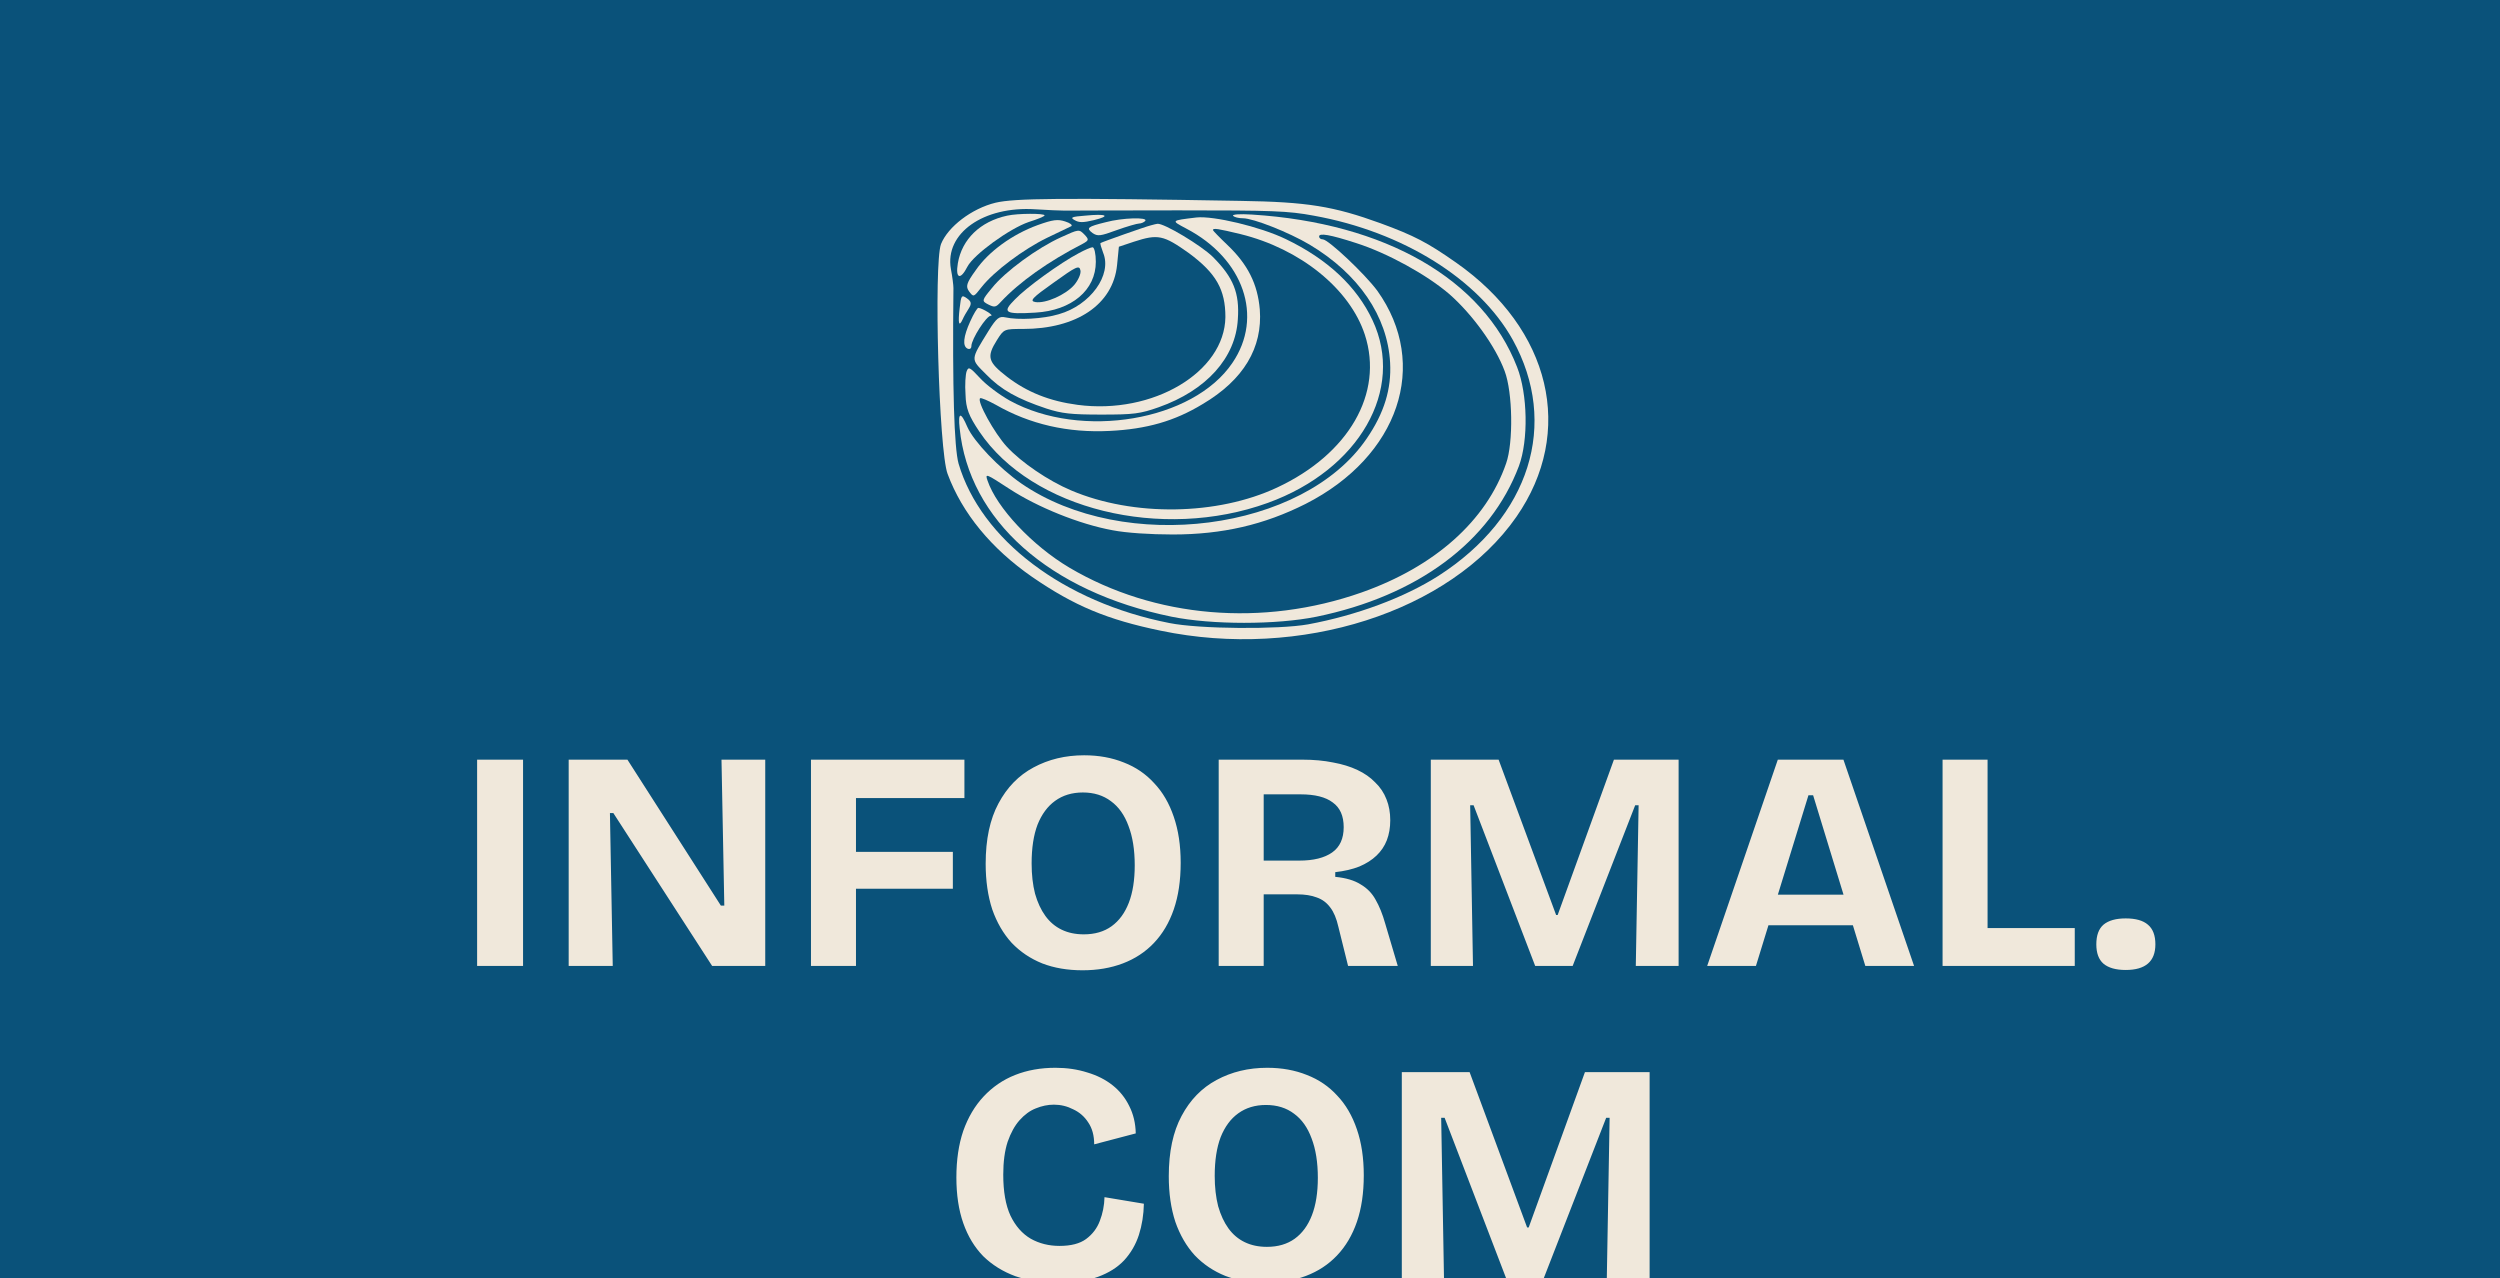
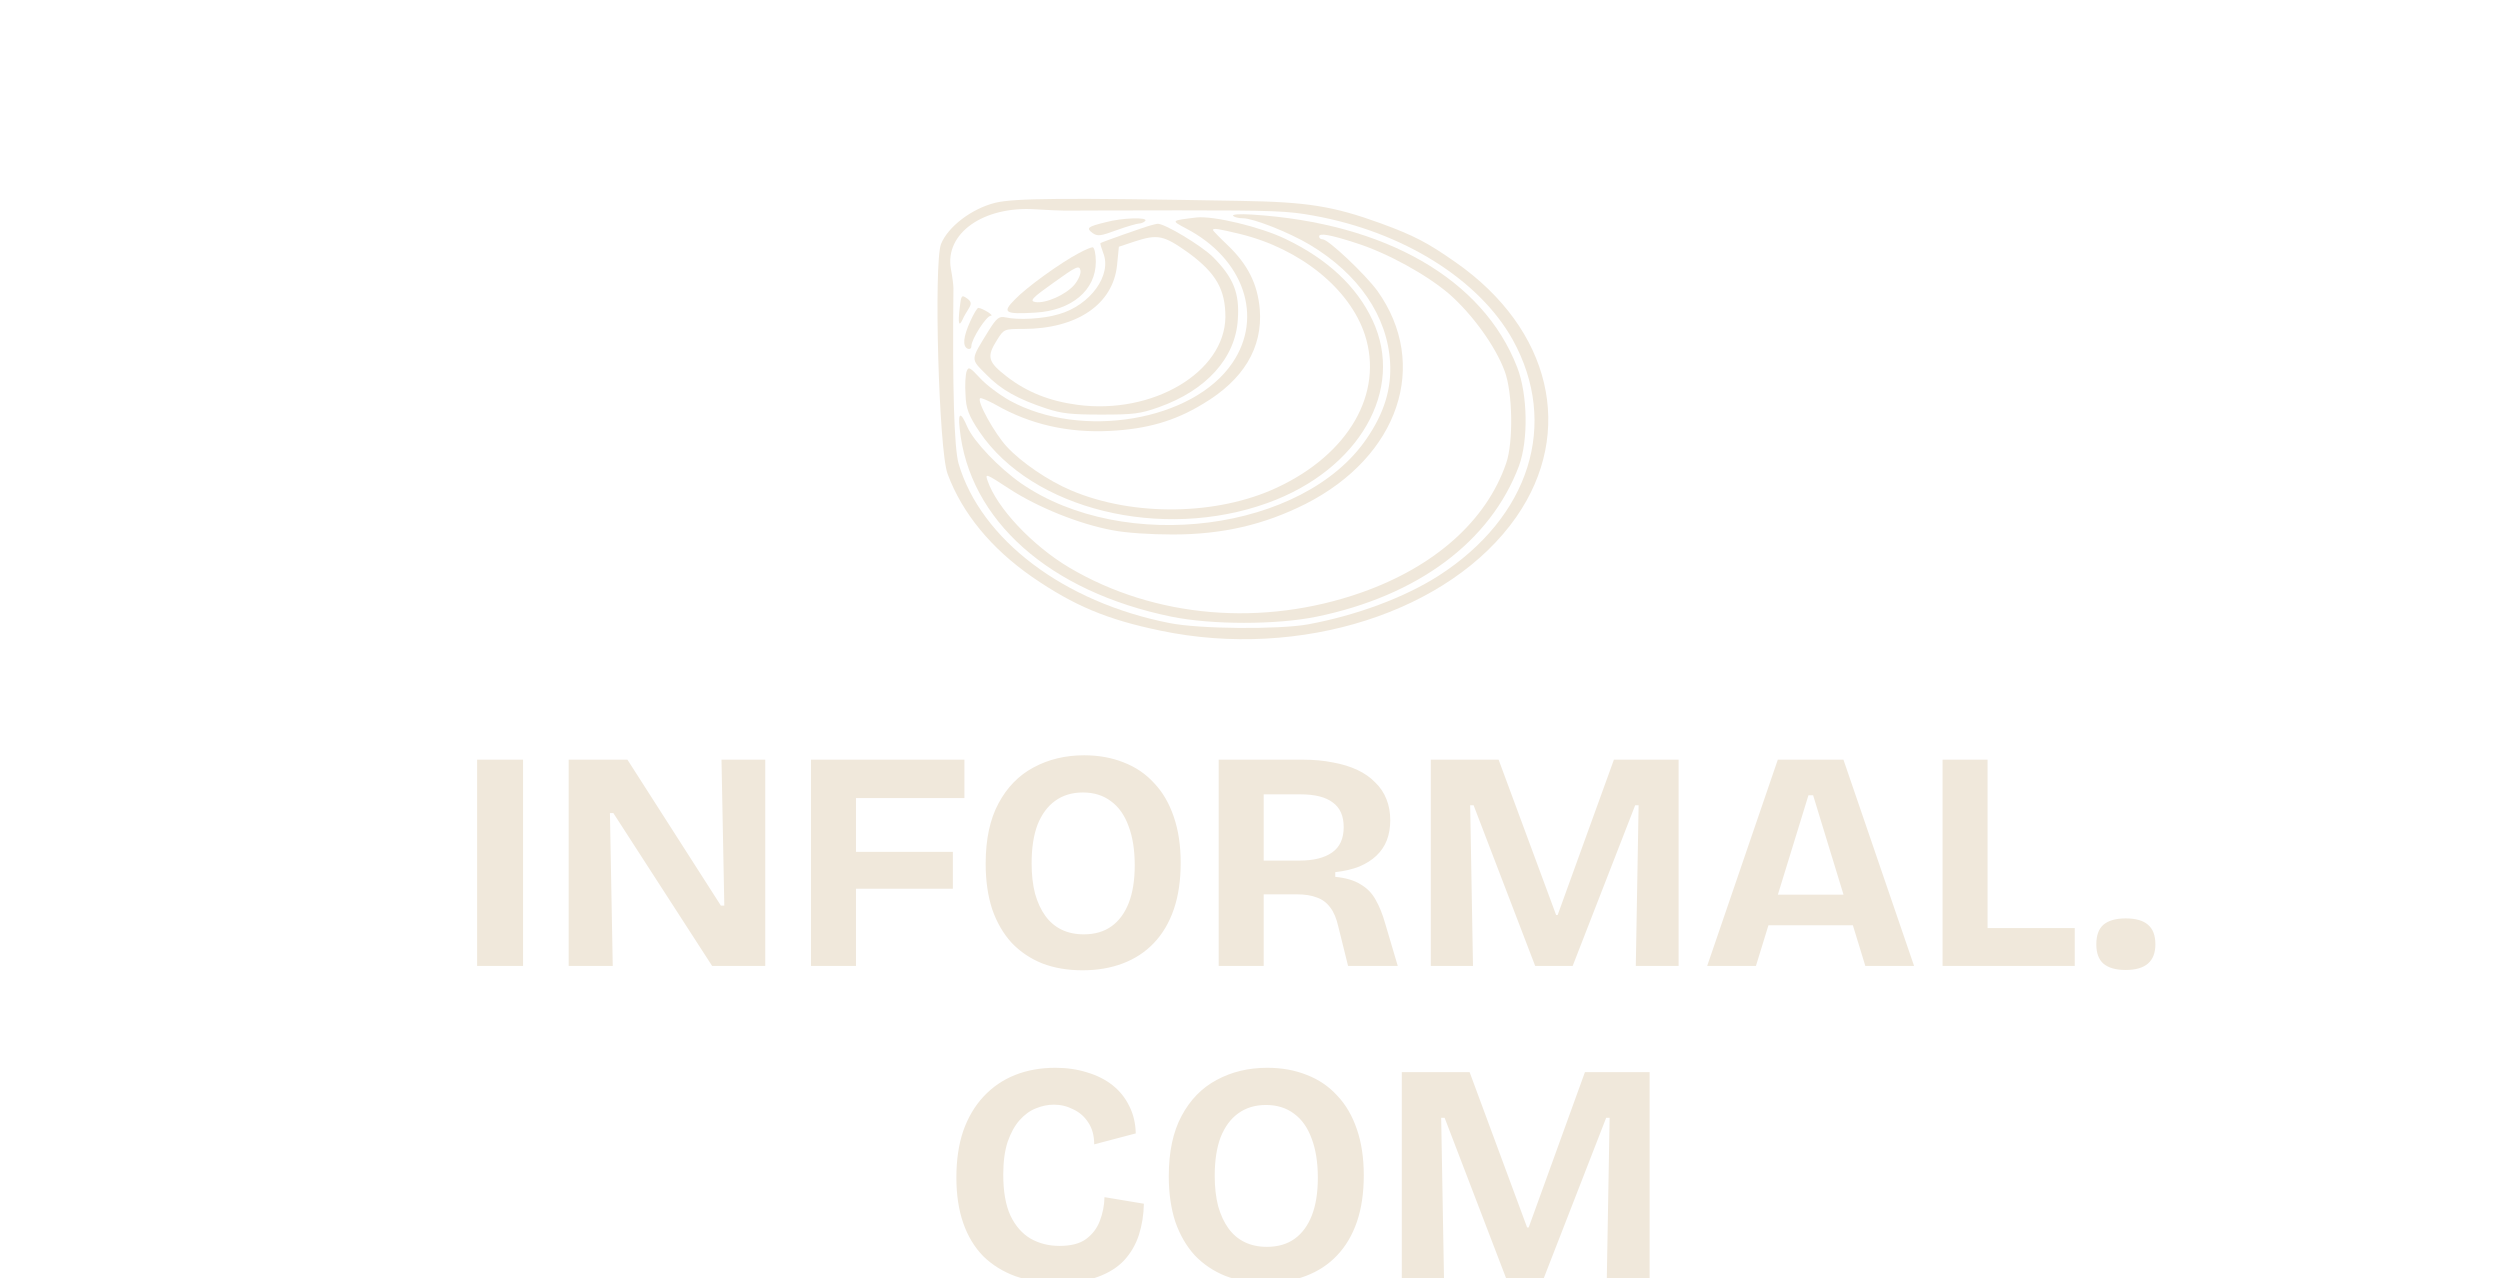
<svg xmlns="http://www.w3.org/2000/svg" width="176" height="90" viewBox="0 0 176 90" fill="none">
  <g clip-path="url(#clip0_93_10)">
-     <rect width="176" height="90" fill="#0A527A" />
    <path d="M33.589 68V53.48H36.823V68H33.589ZM40.035 68V53.48H44.171L50.749 63.754H50.991L50.793 53.48H53.873V68H50.133L43.181 57.242H42.939L43.137 68H40.035ZM57.093 68V53.48H60.261V68H57.093ZM58.611 62.566V59.97H67.081V62.566H58.611ZM58.611 56.186V53.48H67.895V56.186H58.611ZM76.212 68.308C75.156 68.308 74.21 68.147 73.374 67.824C72.537 67.487 71.819 67.003 71.218 66.372C70.631 65.727 70.176 64.942 69.853 64.018C69.546 63.079 69.391 62.009 69.391 60.806C69.391 59.09 69.692 57.675 70.293 56.56C70.895 55.431 71.716 54.587 72.757 54.03C73.814 53.458 75.001 53.172 76.322 53.172C77.348 53.172 78.279 53.341 79.115 53.678C79.951 54.001 80.663 54.485 81.249 55.13C81.851 55.761 82.313 56.553 82.635 57.506C82.958 58.445 83.12 59.523 83.12 60.74C83.12 61.987 82.958 63.079 82.635 64.018C82.313 64.957 81.844 65.749 81.228 66.394C80.626 67.025 79.9 67.501 79.049 67.824C78.199 68.147 77.253 68.308 76.212 68.308ZM76.299 65.778C77.077 65.778 77.73 65.587 78.257 65.206C78.785 64.825 79.189 64.275 79.468 63.556C79.746 62.837 79.885 61.957 79.885 60.916C79.885 59.831 79.739 58.907 79.445 58.144C79.167 57.381 78.756 56.802 78.213 56.406C77.671 55.995 77.011 55.79 76.234 55.79C75.471 55.79 74.818 55.988 74.275 56.384C73.748 56.765 73.337 57.323 73.043 58.056C72.765 58.789 72.626 59.699 72.626 60.784C72.626 61.576 72.706 62.287 72.868 62.918C73.043 63.534 73.285 64.055 73.594 64.48C73.901 64.905 74.283 65.228 74.737 65.448C75.192 65.668 75.713 65.778 76.299 65.778ZM85.796 68V53.48H91.692C92.484 53.48 93.203 53.546 93.848 53.678C94.494 53.795 95.066 53.971 95.564 54.206C96.063 54.441 96.481 54.734 96.818 55.086C97.17 55.423 97.434 55.819 97.61 56.274C97.786 56.714 97.874 57.205 97.874 57.748C97.874 58.261 97.794 58.731 97.632 59.156C97.471 59.567 97.229 59.926 96.906 60.234C96.584 60.542 96.18 60.799 95.696 61.004C95.212 61.195 94.648 61.327 94.002 61.4V61.73C94.75 61.803 95.344 61.979 95.784 62.258C96.239 62.522 96.591 62.881 96.84 63.336C97.104 63.791 97.332 64.355 97.522 65.03L98.402 68H94.904L94.222 65.25C94.09 64.663 93.9 64.209 93.65 63.886C93.401 63.549 93.086 63.314 92.704 63.182C92.323 63.035 91.861 62.962 91.318 62.962H88.964V68H85.796ZM88.964 60.586H91.472C92.47 60.586 93.24 60.395 93.782 60.014C94.325 59.633 94.596 59.039 94.596 58.232C94.596 57.44 94.34 56.861 93.826 56.494C93.328 56.113 92.572 55.922 91.56 55.922H88.964V60.586ZM100.728 68V53.48H105.502L109.55 64.414H109.66L113.62 53.48H118.174V68H115.16L115.358 56.692H115.116L110.716 68H108.076L103.742 56.692H103.5L103.698 68H100.728ZM120.186 68L125.158 53.48H129.778L134.75 68H131.318L127.644 55.988H127.314L123.618 68H120.186ZM122.98 65.14V62.984H132.418V65.14H122.98ZM136.757 68V53.48H139.925V68H136.757ZM137.417 68V65.338H146.063V68H137.417ZM149.649 68.286C148.959 68.286 148.439 68.139 148.087 67.846C147.749 67.553 147.581 67.098 147.581 66.482C147.581 65.851 147.749 65.389 148.087 65.096C148.439 64.803 148.959 64.656 149.649 64.656C150.353 64.656 150.873 64.803 151.211 65.096C151.563 65.389 151.739 65.851 151.739 66.482C151.739 67.685 151.042 68.286 149.649 68.286ZM74.523 90.308C73.394 90.308 72.382 90.154 71.487 89.846C70.607 89.523 69.852 89.054 69.221 88.438C68.605 87.807 68.136 87.03 67.813 86.106C67.49 85.182 67.329 84.111 67.329 82.894C67.329 81.662 67.49 80.569 67.813 79.616C68.15 78.663 68.627 77.856 69.243 77.196C69.874 76.521 70.614 76.015 71.465 75.678C72.316 75.341 73.262 75.172 74.303 75.172C75.11 75.172 75.858 75.282 76.547 75.502C77.236 75.707 77.83 76.008 78.329 76.404C78.828 76.8 79.216 77.284 79.495 77.856C79.788 78.428 79.942 79.073 79.957 79.792L77.031 80.562C77.031 79.946 76.892 79.433 76.613 79.022C76.349 78.611 75.997 78.303 75.557 78.098C75.132 77.878 74.677 77.768 74.193 77.768C73.768 77.768 73.342 77.856 72.917 78.032C72.506 78.193 72.125 78.472 71.773 78.868C71.436 79.249 71.157 79.755 70.937 80.386C70.732 81.017 70.629 81.787 70.629 82.696C70.629 83.884 70.798 84.845 71.135 85.578C71.487 86.311 71.964 86.854 72.565 87.206C73.166 87.543 73.841 87.712 74.589 87.712C75.396 87.712 76.019 87.551 76.459 87.228C76.914 86.891 77.236 86.465 77.427 85.952C77.632 85.424 77.742 84.867 77.757 84.28L80.529 84.742C80.514 85.519 80.397 86.253 80.177 86.942C79.957 87.617 79.612 88.211 79.143 88.724C78.674 89.223 78.058 89.611 77.295 89.89C76.532 90.169 75.608 90.308 74.523 90.308ZM89.102 90.308C88.046 90.308 87.1 90.147 86.264 89.824C85.428 89.487 84.709 89.003 84.108 88.372C83.521 87.727 83.067 86.942 82.744 86.018C82.436 85.079 82.282 84.009 82.282 82.806C82.282 81.09 82.583 79.675 83.184 78.56C83.785 77.431 84.607 76.587 85.648 76.03C86.704 75.458 87.892 75.172 89.212 75.172C90.239 75.172 91.17 75.341 92.006 75.678C92.842 76.001 93.553 76.485 94.14 77.13C94.741 77.761 95.203 78.553 95.526 79.506C95.849 80.445 96.01 81.523 96.01 82.74C96.01 83.987 95.849 85.079 95.526 86.018C95.203 86.957 94.734 87.749 94.118 88.394C93.517 89.025 92.791 89.501 91.94 89.824C91.089 90.147 90.143 90.308 89.102 90.308ZM89.19 87.778C89.967 87.778 90.62 87.587 91.148 87.206C91.676 86.825 92.079 86.275 92.358 85.556C92.637 84.837 92.776 83.957 92.776 82.916C92.776 81.831 92.629 80.907 92.336 80.144C92.057 79.381 91.647 78.802 91.104 78.406C90.561 77.995 89.901 77.79 89.124 77.79C88.361 77.79 87.709 77.988 87.166 78.384C86.638 78.765 86.227 79.323 85.934 80.056C85.655 80.789 85.516 81.699 85.516 82.784C85.516 83.576 85.597 84.287 85.758 84.918C85.934 85.534 86.176 86.055 86.484 86.48C86.792 86.905 87.173 87.228 87.628 87.448C88.083 87.668 88.603 87.778 89.19 87.778ZM98.687 90V75.48H103.461L107.509 86.414H107.619L111.579 75.48H116.133V90H113.119L113.317 78.692H113.075L108.675 90H106.035L101.701 78.692H101.459L101.657 90H98.687Z" fill="#F0E8DB" />
    <path d="M70.086 14.271C68.411 14.68 66.736 15.96 66.246 17.184C65.731 18.576 66.092 31.729 66.71 33.361C67.741 36.144 69.802 38.63 72.662 40.615C75.626 42.656 77.945 43.62 81.707 44.4C91.55 46.459 102.09 43.083 106.754 36.385C110.902 30.412 109.202 23.176 102.502 18.483C100.492 17.073 99.564 16.59 97.194 15.719C93.87 14.513 92.04 14.216 87.325 14.142C74.672 13.919 71.426 13.956 70.086 14.271ZM74.956 14.828C75.239 14.828 78.847 14.809 82.944 14.809C89.618 14.809 90.674 14.847 92.478 15.181C98.766 16.312 104.125 19.67 106.496 23.919C109.769 29.837 107.707 36.404 101.265 40.541C98.843 42.081 95.493 43.324 92.092 43.954C90.03 44.325 84.439 44.288 82.326 43.862C74.879 42.396 69.055 37.981 67.483 32.638C67.174 31.525 67.045 27.332 67.122 20.282C67.122 20.078 67.045 19.466 66.942 18.928C66.504 16.424 69.235 14.494 72.894 14.735C73.745 14.791 74.672 14.828 74.956 14.828Z" fill="#F0E8DB" />
-     <path d="M70.91 15.181C69.004 15.589 67.715 16.85 67.432 18.538C67.251 19.614 67.612 19.744 68.102 18.78C68.54 17.926 71.065 16.09 72.431 15.626C73.023 15.44 73.539 15.236 73.539 15.162C73.539 15.014 71.658 15.014 70.91 15.181Z" fill="#F0E8DB" />
-     <path d="M76.399 15.181C75.445 15.255 75.316 15.31 75.651 15.496C75.961 15.681 76.244 15.681 77.017 15.496C78.228 15.199 77.919 15.032 76.399 15.181Z" fill="#F0E8DB" />
    <path d="M86.809 15.199C86.912 15.292 87.196 15.366 87.505 15.366C88.227 15.366 90.726 16.349 92.195 17.221C95.648 19.281 97.683 22.267 97.864 25.532C97.967 27.369 97.451 29.076 96.215 30.875C91.782 37.406 79.156 39.038 71.889 34.029C70.343 32.953 68.565 31.098 68.102 30.059C67.638 28.965 67.432 29.002 67.56 30.152C68.205 36.627 73.874 41.654 82.48 43.416C85.315 43.992 89.85 43.992 92.684 43.416C99.796 41.951 104.924 38.148 106.934 32.805C107.604 30.987 107.553 27.759 106.805 25.848C104.409 19.652 97.529 15.7 88.149 15.106C87.273 15.051 86.732 15.088 86.809 15.199ZM95.467 17.11C97.683 17.815 100.466 19.355 102.038 20.709C103.662 22.137 105.285 24.382 105.929 26.126C106.496 27.629 106.548 31.154 106.032 32.619C104.641 36.664 101.007 39.892 95.854 41.71C88.896 44.158 81.295 43.509 75.291 39.966C72.662 38.407 70.163 35.736 69.519 33.825C69.338 33.306 69.416 33.343 71.065 34.419C73.023 35.699 75.987 36.905 78.332 37.331C79.285 37.517 80.986 37.628 82.558 37.628C86.062 37.628 88.999 36.942 91.911 35.476C98.482 32.137 100.672 25.662 96.962 20.468C96.086 19.281 93.509 16.85 93.122 16.85C92.968 16.85 92.865 16.758 92.865 16.646C92.865 16.387 93.638 16.516 95.467 17.11Z" fill="#F0E8DB" />
    <path d="M84.232 15.31C82.403 15.533 82.429 15.514 83.511 16.09C87.556 18.204 88.974 22.305 86.758 25.551C84 29.632 76.141 30.968 71.091 28.204C70.395 27.814 69.441 27.109 69.003 26.627C68.282 25.848 68.179 25.792 68.05 26.145C67.973 26.349 67.921 27.091 67.973 27.777C67.998 28.761 68.205 29.28 68.952 30.393C72.637 35.866 81.784 38.111 89.257 35.402C95.699 33.065 98.92 27.425 96.627 22.546C95.519 20.171 93.457 18.242 90.52 16.832C88.716 15.96 85.418 15.181 84.232 15.31ZM87.325 16.479C91.55 17.518 95.029 20.338 96.086 23.566C97.426 27.684 94.952 31.97 89.901 34.326C85.701 36.292 79.8 36.385 75.42 34.53C73.796 33.844 71.915 32.564 70.884 31.451C70.008 30.504 68.746 28.223 69.003 28.037C69.055 27.981 69.57 28.204 70.111 28.501C72.508 29.874 75.188 30.486 78.125 30.337C80.728 30.207 82.686 29.651 84.67 28.445C87.556 26.738 88.896 24.475 88.69 21.785C88.536 19.985 87.84 18.613 86.423 17.258C85.856 16.72 85.392 16.238 85.392 16.201C85.392 16.034 85.778 16.108 87.325 16.479Z" fill="#F0E8DB" />
-     <path d="M73.049 15.848C71.271 16.498 69.596 17.704 68.694 19.021C68.024 19.948 67.973 20.171 68.23 20.523C68.54 20.932 68.54 20.932 69.106 20.208C69.983 19.095 72.044 17.555 73.719 16.739C74.543 16.349 75.291 15.978 75.42 15.923C75.523 15.848 75.342 15.7 74.982 15.589C74.466 15.422 74.131 15.459 73.049 15.848Z" fill="#F0E8DB" />
    <path d="M77.842 15.644C76.553 15.96 76.45 16.052 76.914 16.405C77.275 16.646 77.455 16.628 78.615 16.201C79.336 15.941 80.058 15.737 80.187 15.737C80.341 15.737 80.547 15.644 80.625 15.552C80.857 15.273 79.001 15.329 77.842 15.644Z" fill="#F0E8DB" />
    <path d="M81.011 15.867C80.625 15.96 77.584 17.036 77.481 17.11C77.43 17.128 77.533 17.444 77.662 17.796C78.306 19.355 76.76 21.488 74.544 22.119C73.436 22.453 71.683 22.546 70.781 22.342C70.343 22.249 70.163 22.379 69.596 23.288C68.308 25.384 68.308 25.236 69.416 26.349C70.472 27.443 71.657 28.093 73.667 28.761C74.75 29.113 75.394 29.187 77.533 29.187C79.826 29.187 80.264 29.131 81.578 28.668C84.928 27.48 86.99 25.199 87.144 22.471C87.273 20.635 86.835 19.54 85.392 18.093C84.593 17.296 81.913 15.681 81.475 15.756C81.424 15.756 81.218 15.811 81.011 15.867ZM83.691 17.815C85.624 19.243 86.268 20.394 86.268 22.323C86.216 26.2 81.166 29.206 75.858 28.501C73.899 28.241 72.302 27.61 70.885 26.516C69.544 25.477 69.442 25.124 70.189 23.937C70.678 23.158 70.704 23.158 72.018 23.158C75.806 23.158 78.357 21.433 78.641 18.668L78.769 17.37L79.826 17.017C81.527 16.461 81.913 16.553 83.691 17.815Z" fill="#F0E8DB" />
-     <path d="M74.698 16.702C73.049 17.444 70.756 19.113 69.828 20.282C69.106 21.154 69.106 21.191 69.57 21.433C70.008 21.655 70.111 21.637 70.446 21.266C71.76 19.856 73.796 18.409 76.218 17.166C76.656 16.924 76.682 16.869 76.347 16.516C75.961 16.127 75.961 16.127 74.698 16.702Z" fill="#F0E8DB" />
    <path d="M75.961 17.815C74.621 18.52 72.224 20.264 71.451 21.08C70.524 22.008 70.73 22.137 72.894 22.008C75.445 21.859 77.146 20.431 77.146 18.427C77.146 17.871 77.043 17.407 76.914 17.407C76.811 17.407 76.373 17.592 75.961 17.815ZM75.626 20.06C75.007 20.765 73.616 21.377 72.894 21.266C72.456 21.191 72.662 20.969 74.183 19.893C75.78 18.743 75.987 18.65 76.064 19.039C76.115 19.262 75.909 19.726 75.626 20.06Z" fill="#F0E8DB" />
    <path d="M67.561 21.692C67.432 22.787 67.509 23.047 67.767 22.49C67.844 22.305 68.05 21.952 68.205 21.711C68.411 21.377 68.385 21.229 68.076 21.006C67.689 20.728 67.663 20.802 67.561 21.692Z" fill="#F0E8DB" />
    <path d="M68.308 22.62C67.818 23.696 67.741 24.382 68.127 24.549C68.282 24.605 68.385 24.531 68.385 24.364C68.385 23.881 69.441 22.23 69.751 22.23C70.034 22.23 69.158 21.692 68.875 21.674C68.797 21.674 68.54 22.1 68.308 22.62Z" fill="#F0E8DB" />
  </g>
  <defs>
    <clipPath id="clip0_93_10">
      <rect width="176" height="90" fill="white" />
    </clipPath>
  </defs>
</svg>